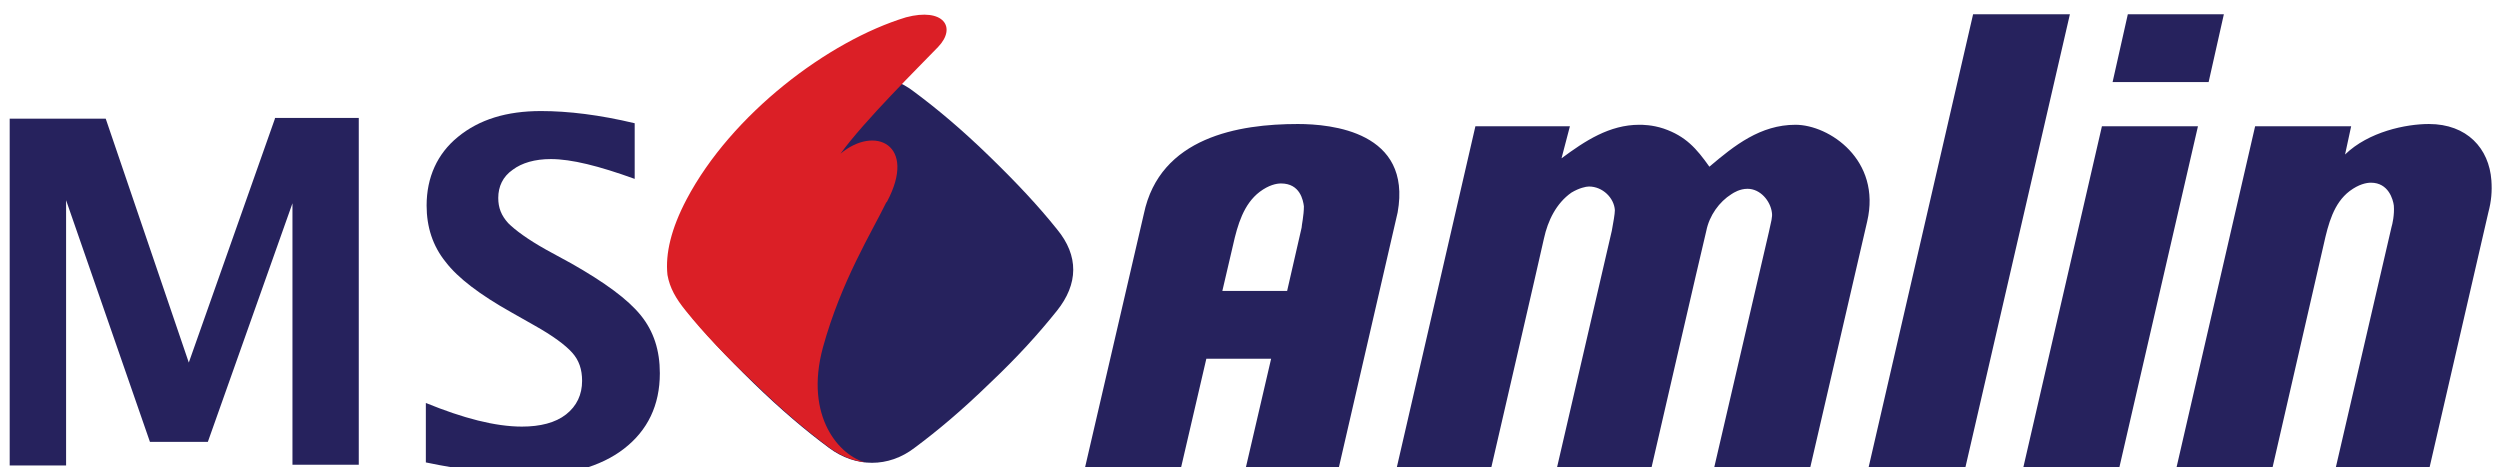
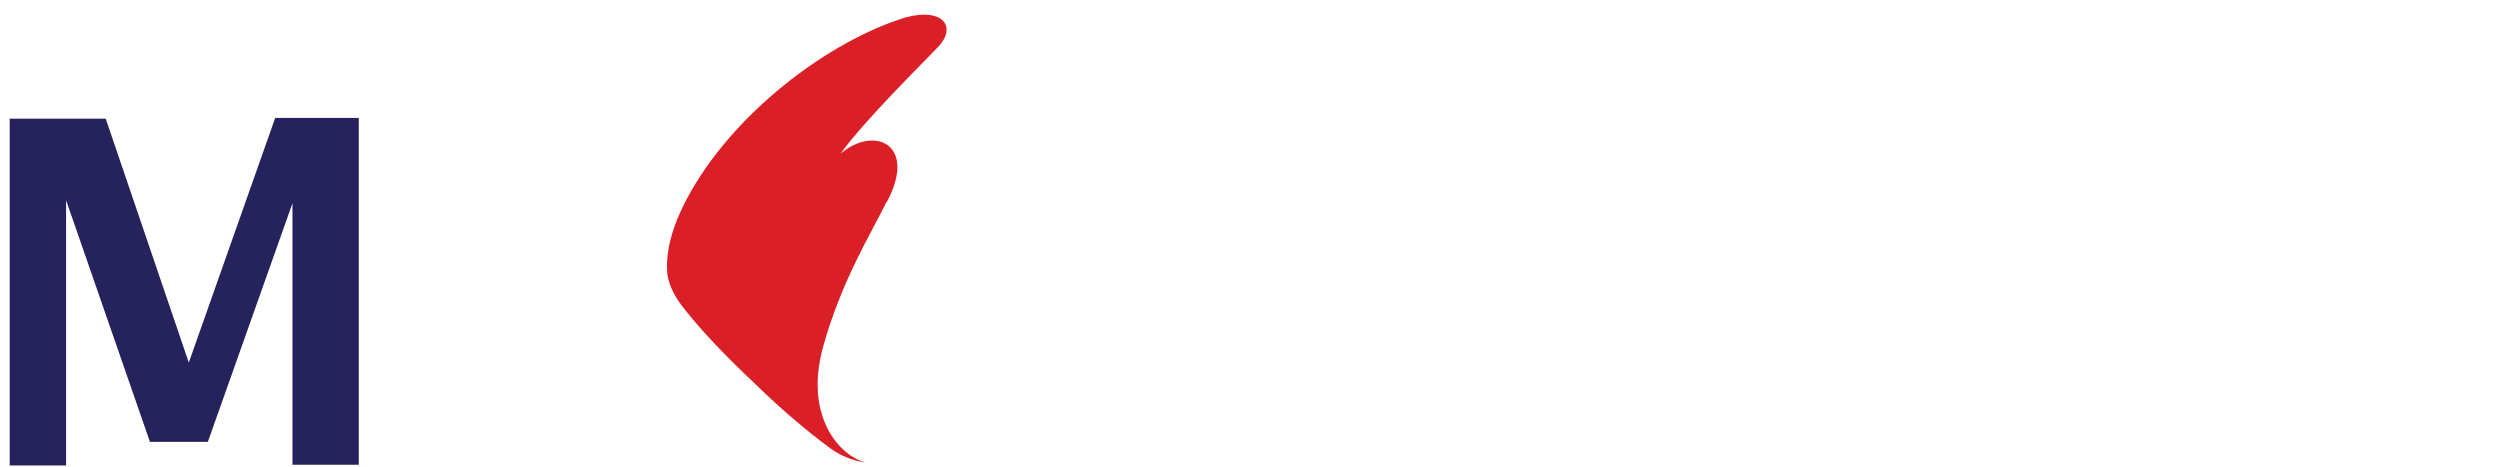
<svg xmlns="http://www.w3.org/2000/svg" version="1.1" id="Layer_1" x="0px" y="0px" viewBox="0 0 328 61.3" style="enable-background:new 0 0 328 61.3;" xml:space="preserve">
  <style type="text/css">
	.st0{fill:#26225D;}
	.st1{fill:#DB1F26;}
</style>
  <g id="layer1_00000059999849912777881800000010861481718522909842_" transform="translate(-48.029,-160.03)">
-     <path id="path5839" class="st0" d="M138.1,190.1c2.4-3,5.2-6.1,8.8-9.5c3.6-3.5,6.8-6.2,9.9-8.5c3.4-2.6,7.8-2.7,11.2,0   c3.1,2.3,6.3,5,9.9,8.5c3.6,3.5,6.4,6.5,8.8,9.5c2.9,3.5,2.8,7.2,0,10.7c-2.4,3-5.2,6.1-8.8,9.5c-3.6,3.5-6.8,6.2-9.9,8.5   c-3.4,2.6-7.7,2.6-11.2,0c-3.1-2.3-6.3-5-9.9-8.5c-3.6-3.5-6.4-6.5-8.8-9.5C135.4,197.5,135.3,193.3,138.1,190.1" />
    <path id="path5851" class="st1" d="M135.6,196.1c0.3,1.7,1.1,3.1,2.4,4.7c2.4,3,5.4,6.1,9,9.5c3.6,3.5,6.8,6.2,9.9,8.5   c1.5,1.1,3.1,1.7,4.7,1.9c-3.3-0.8-8.1-5.9-5.6-15.1c2.4-8.7,6.4-15.1,8.3-19l0.1-0.1c4-7.5-1.6-10.1-6.1-6.3   c3.1-4.3,10.3-11.4,12.8-14c2.5-2.6,0.7-5.2-4.2-3.9c-10.2,3.1-22.9,12.7-28.8,23.9C136.1,190,135.3,193.3,135.6,196.1" />
-     <path id="path5863" class="st0" d="M218.8,189.9l-1.9,8.3h-8.5l1.4-6c0.6-2.7,1.4-5.4,3.5-7c1.2-0.9,2.2-1.1,2.8-1.1   c2.5,0,2.9,2.2,3,3C219.1,188.3,218.8,189.6,218.8,189.9 M218.3,176.3c-7.7,0-18.1,1.7-20.2,11.8l-7.7,33.2H203l3.3-14.2h8.5   l-3.3,14.2h12.2l7.7-33.4C233.3,177.3,222.7,176.3,218.3,176.3 M339.8,161.9h-12.6l-2,8.9h12.6L339.8,161.9z M323.8,176.6   l-10.3,44.7h12.6l10.3-44.7H323.8z M254,176.6h-12.4l-10.3,44.7h12.4c0,0,6.4-27.7,6.9-30c0.5-2.3,1.6-4.6,3.6-6   c1-0.6,1.9-0.8,2.3-0.8c1.8,0,3.3,1.5,3.4,3.1c0,0.5-0.2,1.6-0.4,2.7l-7.2,31.1h12.4c0,0,6.7-29.1,7.2-31.1c0.4-2,1.7-3.8,3.3-4.8   c0.3-0.2,1.1-0.7,2.1-0.7c1.7,0,3,1.6,3.2,3.1c0.1,0.6-0.1,1.2-0.4,2.6l-7.2,31h12.6l7.5-32.4c1.9-8.1-5-12.7-9.4-12.7   c-4.6,0-8,2.7-11.3,5.5c-1.7-2.4-3.1-4-6-5c-1.5-0.5-2.8-0.5-3.2-0.5c-3.9,0-7.1,2.1-10.2,4.4L254,176.6z M374.9,183.7   c-0.3-4.2-3.2-7.4-8.2-7.4c-3,0-7.9,1-11,4l0.8-3.7h-12.6l-10.3,44.7h12.6l6.7-29.2c0.6-2.7,1.3-5.4,3.4-7c1.2-0.9,2.2-1.1,2.8-1.1   c2.3,0,2.9,2.2,3,3c0.1,1.2-0.2,2.5-0.3,2.8l-7.3,31.5h12.3l7.7-33.4C374.9,186.4,375,185.1,374.9,183.7 M306.9,161.9l-13.7,59.4   h12.7l13.7-59.4H306.9z" />
    <path id="path5867" class="st0" d="M84.1,175.6l-11.3,32l-10.9-32H49.3v45.5h7.4v-34.8L67.7,218h7.6l11.1-31.3v34.3h8.7v-45.5H84.1   z" />
-     <path id="path5879" class="st0" d="M103.9,220.7v-7.8c4.9,2,9.1,3.1,12.6,3.1c2.4,0,4.4-0.5,5.8-1.6c1.4-1.1,2.1-2.6,2.1-4.4   c0-1.5-0.4-2.7-1.3-3.7c-0.9-1-2.5-2.2-5-3.6l-3-1.7c-4.1-2.3-7-4.5-8.6-6.6c-1.7-2.1-2.5-4.6-2.5-7.4c0-3.7,1.4-6.8,4.1-9   c2.8-2.3,6.4-3.4,10.9-3.4c3.6,0,7.7,0.5,12.3,1.6v7.3c-4.7-1.7-8.3-2.6-11-2.6c-2.1,0-3.8,0.5-5,1.4c-1.3,0.9-1.9,2.2-1.9,3.7   c0,1.3,0.4,2.3,1.3,3.3c0.9,0.9,2.5,2.1,5,3.5l3.3,1.8c4.4,2.5,7.4,4.7,9.1,6.8c1.7,2.1,2.5,4.6,2.5,7.6c0,4.2-1.6,7.5-4.7,9.9   c-3.1,2.4-7.5,3.6-13,3.6C113,222.2,108.7,221.7,103.9,220.7" />
  </g>
</svg>